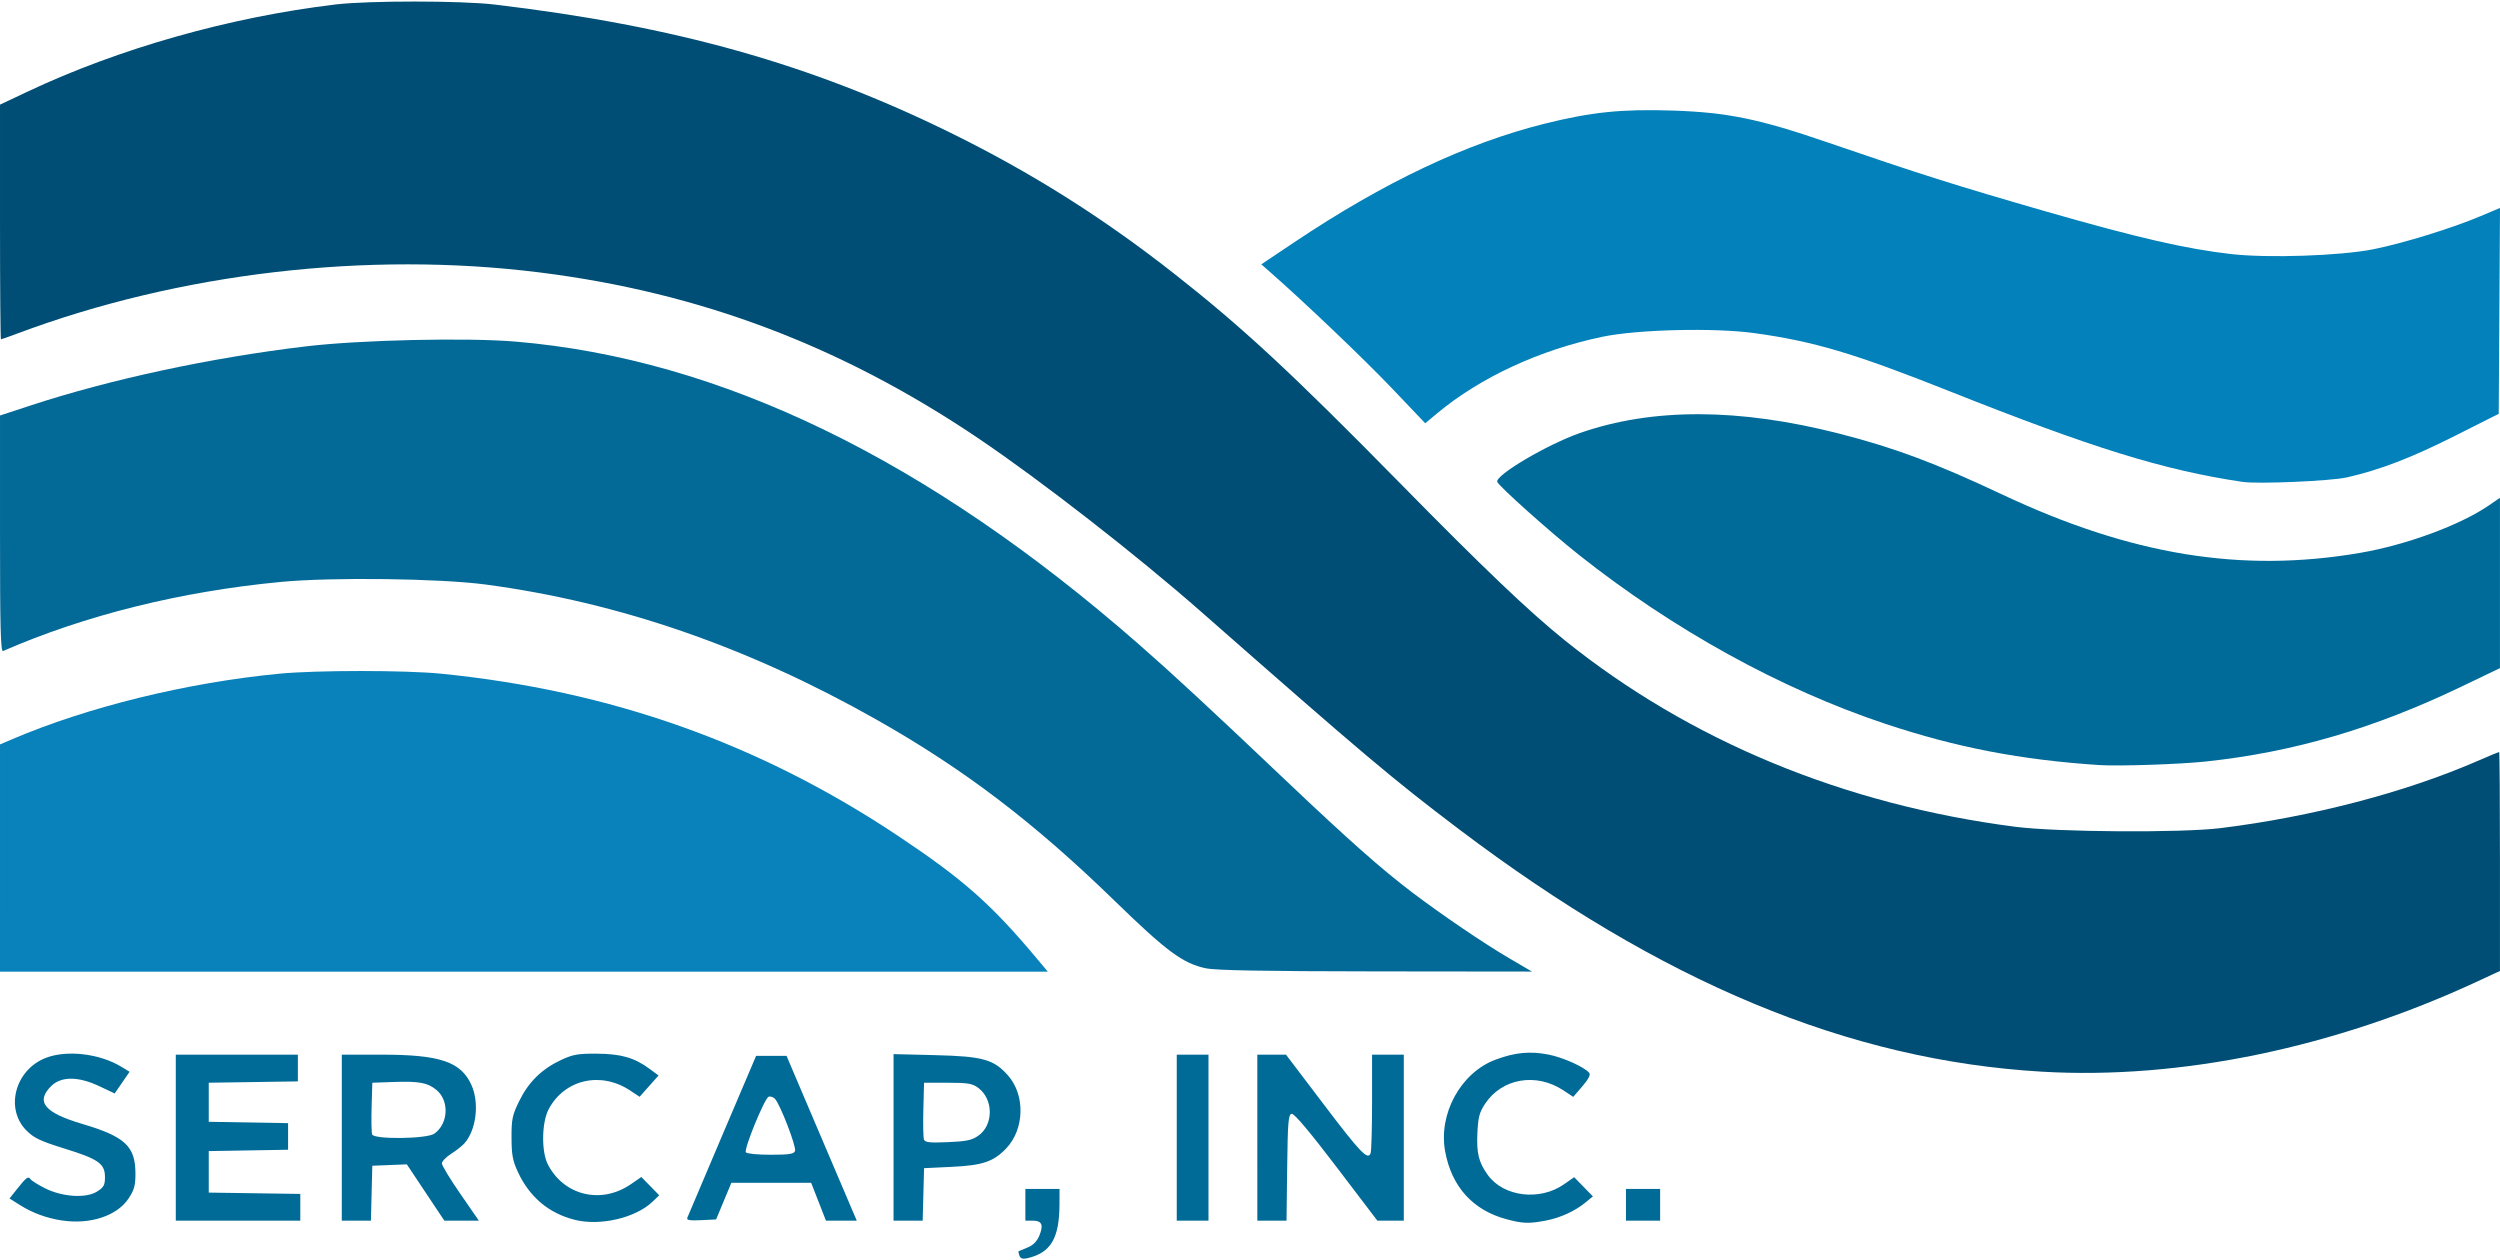
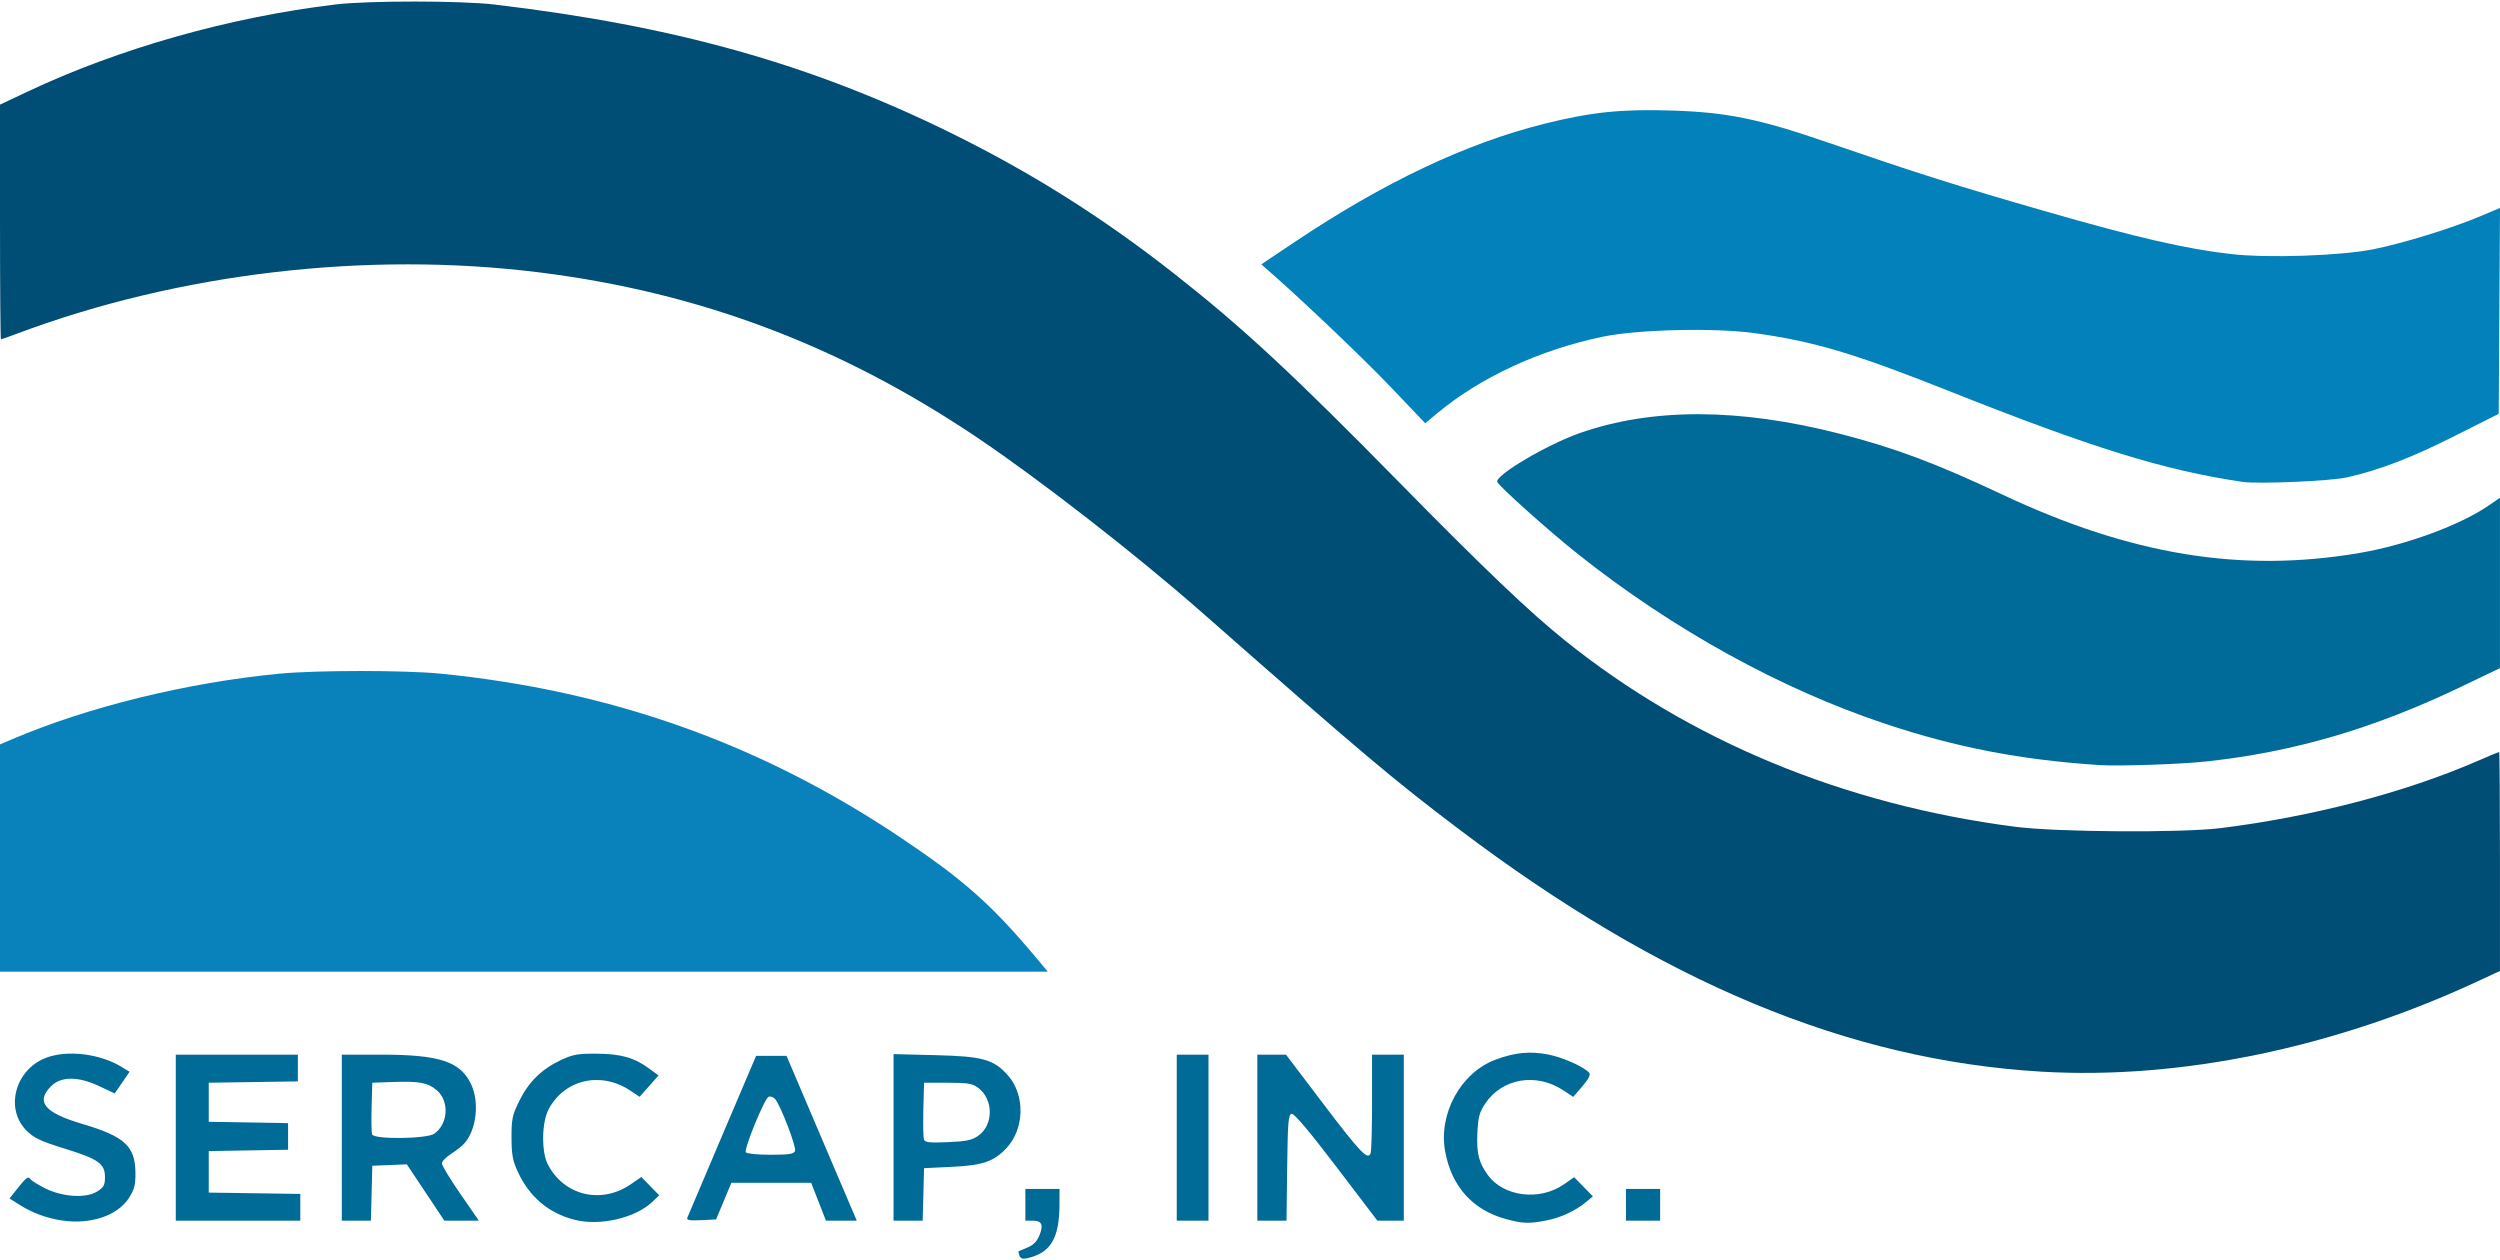
<svg xmlns="http://www.w3.org/2000/svg" xmlns:ns1="http://sodipodi.sourceforge.net/DTD/sodipodi-0.dtd" xmlns:ns2="http://www.inkscape.org/namespaces/inkscape" width="270.939mm" height="136.525mm" viewBox="0 0 270.939 136.525" version="1.1" id="svg8" ns1:docname="logo.svg" ns2:version="0.92.4 (5da689c313, 2019-01-14)">
  <defs id="defs2" />
  <ns1:namedview id="base" pagecolor="#ffffff" bordercolor="#666666" borderopacity="1.0" ns2:pageopacity="0.0" ns2:pageshadow="2" ns2:zoom="0.7" ns2:cx="174.1325" ns2:cy="206.78557" ns2:document-units="mm" ns2:current-layer="g914" showgrid="false" ns2:window-width="1920" ns2:window-height="1017" ns2:window-x="1358" ns2:window-y="-8" ns2:window-maximized="1" fit-margin-top="0" fit-margin-left="0" fit-margin-right="0" fit-margin-bottom="0" />
  <g ns2:label="Layer 1" ns2:groupmode="layer" id="layer1" transform="translate(10.008,-68.342)">
    <g id="g914" transform="translate(6.426,-22.301)">
      <path style="fill:#0981ba;stroke-width:0.265" d="m -16.433,183.634 v -12.313 l 1.232,-0.528 c 8.212,-3.52 19.032,-6.179 29.063,-7.14 3.997,-0.383 13.633,-0.384 17.462,-0.002 18.428,1.84 34.559,7.566 49.609,17.609 7.07,4.718 10.066,7.37 15.04,13.313 l 1.149,1.373 h -56.778 -56.778 z" id="path926" ns2:connector-curvature="0" />
      <path style="fill:#0281ba;stroke-width:0.265" d="m 226.586,142.867 c -8.577,-1.283 -16.208,-3.648 -31.882,-9.88 -10.206,-4.058 -14.601,-5.363 -21.034,-6.246 -4.321,-0.593 -12.589,-0.396 -16.39,0.39 -6.802,1.407 -13.278,4.402 -17.969,8.311 l -1.285,1.071 -3.64,-3.819 c -3.038,-3.187 -9.491,-9.341 -13.218,-12.606 l -0.909,-0.796 3.613,-2.418 c 9.695,-6.489 18.594,-10.702 27.088,-12.824 5.072,-1.267 8.369,-1.605 13.896,-1.424 5.877,0.192 9.369,0.906 16.619,3.398 10.064,3.459 14.121,4.743 23.807,7.531 9.873,2.842 15.215,4.071 20.096,4.624 4.025,0.456 11.84,0.189 15.42,-0.527 3.222,-0.644 8.479,-2.268 11.597,-3.583 l 2.11,-0.89 -0.069,11.155 -0.069,11.155 -4.763,2.399 c -4.69,2.363 -8.14,3.689 -11.689,4.492 -1.763,0.399 -9.649,0.738 -11.329,0.486 z" id="path924" ns2:connector-curvature="0" />
-       <path style="fill:#036a98;stroke-width:0.265" d="m 114.243,195.583 c -2.494,-0.537 -4.239,-1.829 -9.878,-7.311 C 95.611,179.759 88.053,174.009 78.552,168.631 64.647,160.761 50.676,155.93 36.219,153.994 31.261,153.33 19.534,153.181 13.982,153.711 c -10.863,1.038 -21.189,3.608 -30.084,7.487 -0.262,0.114 -0.331,-2.522 -0.331,-12.69 v -12.834 l 3.373,-1.106 c 8.659,-2.838 19.51,-5.165 29.788,-6.388 5.878,-0.7 17.428,-0.961 22.716,-0.515 22.195,1.874 44.651,12.773 67.481,32.751 3.791,3.317 7.516,6.767 16.076,14.89 6.712,6.368 10.3,9.546 13.626,12.064 3.222,2.44 7.745,5.509 10.494,7.121 l 2.47,1.448 -16.933,-0.019 c -12.158,-0.014 -17.352,-0.109 -18.416,-0.339 z" id="path922" ns2:connector-curvature="0" />
      <path style="fill:#006b99;stroke-width:0.265" d="m 211.108,173.56 c -8.555,-0.564 -15.499,-1.902 -23.231,-4.476 -11.31,-3.765 -22.993,-10.212 -33.24,-18.342 -3.157,-2.505 -8.659,-7.428 -8.807,-7.88 -0.233,-0.714 5.417,-4.049 8.957,-5.288 7.85,-2.745 17.243,-2.721 28.142,0.073 5.974,1.532 10.371,3.174 17.595,6.574 13.994,6.586 25.928,8.539 38.778,6.347 5.029,-0.858 10.89,-3.014 13.988,-5.145 l 1.21,-0.832 v 9.23 9.23 l -4.167,2 c -9.479,4.55 -18.206,7.107 -27.715,8.121 -2.816,0.3 -9.445,0.523 -11.509,0.387 z" id="path920" ns2:connector-curvature="0" />
      <path style="fill:#016b98;stroke-width:0.265" d="m 94.051,226.731 c -0.091,-0.238 -0.134,-0.455 -0.094,-0.482 0.04,-0.027 0.474,-0.209 0.965,-0.405 0.6,-0.239 1.017,-0.655 1.273,-1.267 0.492,-1.178 0.293,-1.643 -0.702,-1.643 h -0.802 v -1.72 -1.72 h 1.852 1.852 l -0.006,1.654 c -0.014,3.705 -0.939,5.264 -3.472,5.853 -0.508,0.118 -0.746,0.044 -0.866,-0.27 z M -9.687,222.919 c -1.694,-0.255 -3.225,-0.817 -4.613,-1.694 l -1.102,-0.695 0.826,-1.043 c 0.981,-1.239 1.224,-1.415 1.449,-1.05 0.093,0.151 0.786,0.587 1.54,0.969 1.895,0.962 4.467,1.131 5.67,0.373 0.727,-0.458 0.86,-0.699 0.86,-1.558 0,-1.464 -0.694,-1.956 -4.358,-3.092 -2.625,-0.813 -3.334,-1.149 -4.143,-1.957 -2.369,-2.369 -1.245,-6.593 2.097,-7.883 2.292,-0.884 5.841,-0.461 8.201,0.978 l 0.871,0.531 -0.808,1.175 -0.808,1.175 -1.65,-0.781 c -2.302,-1.089 -4.158,-1.092 -5.242,-0.008 -1.697,1.697 -0.72,2.876 3.388,4.092 4.612,1.365 5.746,2.418 5.755,5.34 0.004,1.325 -0.126,1.805 -0.742,2.735 -1.245,1.881 -4.151,2.847 -7.191,2.389 z m 55.532,-0.079 c -2.81,-0.713 -4.889,-2.464 -6.154,-5.186 -0.563,-1.211 -0.683,-1.862 -0.688,-3.722 -0.005,-2.017 0.085,-2.439 0.857,-4.006 1.005,-2.041 2.441,-3.441 4.53,-4.415 1.272,-0.593 1.831,-0.69 3.868,-0.675 2.623,0.02 4.055,0.431 5.684,1.629 l 0.996,0.732 -1.026,1.156 -1.026,1.156 -1.039,-0.688 c -3.177,-2.102 -7.104,-1.197 -8.818,2.033 -0.762,1.436 -0.806,4.597 -0.083,5.994 1.748,3.378 5.787,4.338 8.988,2.136 l 1.139,-0.784 0.968,0.992 0.968,0.992 -0.73,0.699 c -1.842,1.762 -5.688,2.654 -8.434,1.958 z m 100.976,-0.066 c -3.631,-0.976 -5.929,-3.515 -6.634,-7.332 -0.755,-4.085 1.687,-8.545 5.45,-9.953 2.108,-0.789 3.741,-0.948 5.734,-0.56 1.582,0.308 3.901,1.348 4.432,1.988 0.165,0.199 -0.083,0.682 -0.744,1.45 l -0.992,1.152 -1.065,-0.705 c -2.947,-1.95 -6.657,-1.314 -8.491,1.456 -0.617,0.933 -0.754,1.456 -0.833,3.194 -0.099,2.174 0.15,3.168 1.134,4.525 1.713,2.363 5.631,2.837 8.258,0.999 l 1.096,-0.766 1.016,1.04 1.016,1.04 -0.789,0.648 c -1.165,0.957 -2.741,1.676 -4.34,1.979 -1.817,0.345 -2.476,0.32 -4.248,-0.156 z M 2.617,213.938 v -8.996 h 6.615 6.615 v 1.449 1.449 l -4.829,0.072 -4.829,0.072 v 2.117 2.117 l 4.299,0.073 4.299,0.073 v 1.442 1.442 l -4.299,0.073 -4.299,0.073 v 2.249 2.249 l 4.961,0.072 4.961,0.072 v 1.449 1.449 H 9.363 2.617 Z m 17.992,0 v -8.996 h 4.31 c 6.334,0 8.593,0.76 9.736,3.277 0.884,1.948 0.531,4.893 -0.761,6.339 -0.249,0.279 -0.899,0.791 -1.445,1.137 -0.546,0.347 -0.992,0.813 -0.992,1.036 0,0.223 0.902,1.71 2.004,3.304 l 2.004,2.899 h -1.871 -1.871 l -2.034,-3.053 -2.034,-3.053 -1.87,0.077 -1.87,0.077 -0.075,2.977 -0.075,2.977 h -1.579 -1.579 z m 10.023,-0.431 c 1.517,-1.063 1.653,-3.545 0.258,-4.719 -0.966,-0.813 -1.887,-0.985 -4.725,-0.883 l -2.249,0.081 -0.076,2.627 c -0.042,1.445 -0.016,2.784 0.058,2.977 0.214,0.557 5.922,0.487 6.734,-0.082 z m 27.422,9.109 c 0.073,-0.189 1.779,-4.213 3.793,-8.942 l 3.661,-8.599 h 1.65 1.65 l 3.155,7.408 c 1.735,4.075 3.448,8.093 3.806,8.93 l 0.652,1.521 h -1.671 -1.671 l -0.801,-2.051 -0.801,-2.051 h -4.325 -4.325 l -0.827,1.984 -0.827,1.984 -1.626,0.079 c -1.247,0.06 -1.595,-10e-4 -1.494,-0.265 z m 11.676,-7.234 c 0.167,-0.436 -1.601,-5.031 -2.173,-5.647 -0.187,-0.202 -0.499,-0.306 -0.692,-0.232 -0.44,0.169 -2.691,5.662 -2.468,6.022 0.091,0.147 1.283,0.265 2.67,0.265 2.016,0 2.537,-0.08 2.663,-0.409 z m 10.675,-1.473 v -9.026 l 4.564,0.113 c 5.127,0.127 6.314,0.462 7.854,2.216 1.865,2.124 1.774,5.801 -0.195,7.875 -1.372,1.446 -2.555,1.851 -5.873,2.011 l -3.043,0.147 -0.075,2.844 -0.075,2.844 H 81.983 80.404 Z m 9.2,-0.192 c 1.65,-1.175 1.637,-3.942 -0.024,-5.177 -0.637,-0.473 -1.121,-0.554 -3.307,-0.554 H 83.711 l -0.076,2.893 c -0.042,1.591 -0.01,3.064 0.07,3.273 0.116,0.303 0.642,0.357 2.602,0.272 2.018,-0.088 2.606,-0.214 3.297,-0.706 z m 21.492,0.222 v -8.996 h 1.72 1.72 v 8.996 8.996 h -1.72 -1.72 z m 8.731,0 v -8.996 h 1.555 1.555 l 4.012,5.288 c 4.057,5.348 4.855,6.184 5.155,5.401 0.087,-0.228 0.159,-2.726 0.159,-5.551 v -5.138 h 1.72 1.72 v 8.996 8.996 h -1.432 -1.432 l -4.437,-5.831 c -2.921,-3.838 -4.579,-5.804 -4.852,-5.751 -0.358,0.069 -0.424,0.857 -0.486,5.831 l -0.071,5.751 h -1.582 -1.582 z m 39.952,7.276 v -1.72 h 1.852 1.852 v 1.72 1.72 h -1.852 -1.852 z" id="path918" ns2:connector-curvature="0" />
      <path style="fill:#004e75;stroke-width:0.265" d="m 204.86,206.787 c -20.952,-1.227 -41.186,-9.645 -63.201,-26.295 -7.186,-5.435 -10.267,-8.033 -27.892,-23.527 -7.042,-6.19 -17.442,-14.283 -24.234,-18.859 -14.833,-9.992 -30.116,-15.765 -47.493,-17.939 -18.66,-2.335 -39.06,0.052 -56.586,6.62 -0.927,0.347 -1.731,0.632 -1.786,0.632 -0.055,0 -0.101,-5.723 -0.101,-12.718 v -12.718 l 2.977,-1.405 c 9.932,-4.688 21.926,-8.082 33.404,-9.452 3.551,-0.424 13.59,-0.419 17.198,0.008 19.605,2.321 34.311,6.459 49.477,13.921 8.722,4.291 16.435,9.153 24.203,15.254 7.411,5.82 12.748,10.772 24.48,22.711 9.088,9.249 13.968,13.902 17.859,17.031 13.534,10.883 30.253,17.8 48.816,20.196 4.499,0.581 17.977,0.669 22.225,0.146 9.833,-1.211 19.949,-3.846 27.743,-7.227 1.308,-0.567 2.417,-1.031 2.465,-1.031 0.048,0 0.087,5.341 0.087,11.868 v 11.868 l -2.439,1.133 c -15.487,7.196 -32.209,10.662 -47.201,9.784 z" id="path916" ns2:connector-curvature="0" />
    </g>
  </g>
</svg>